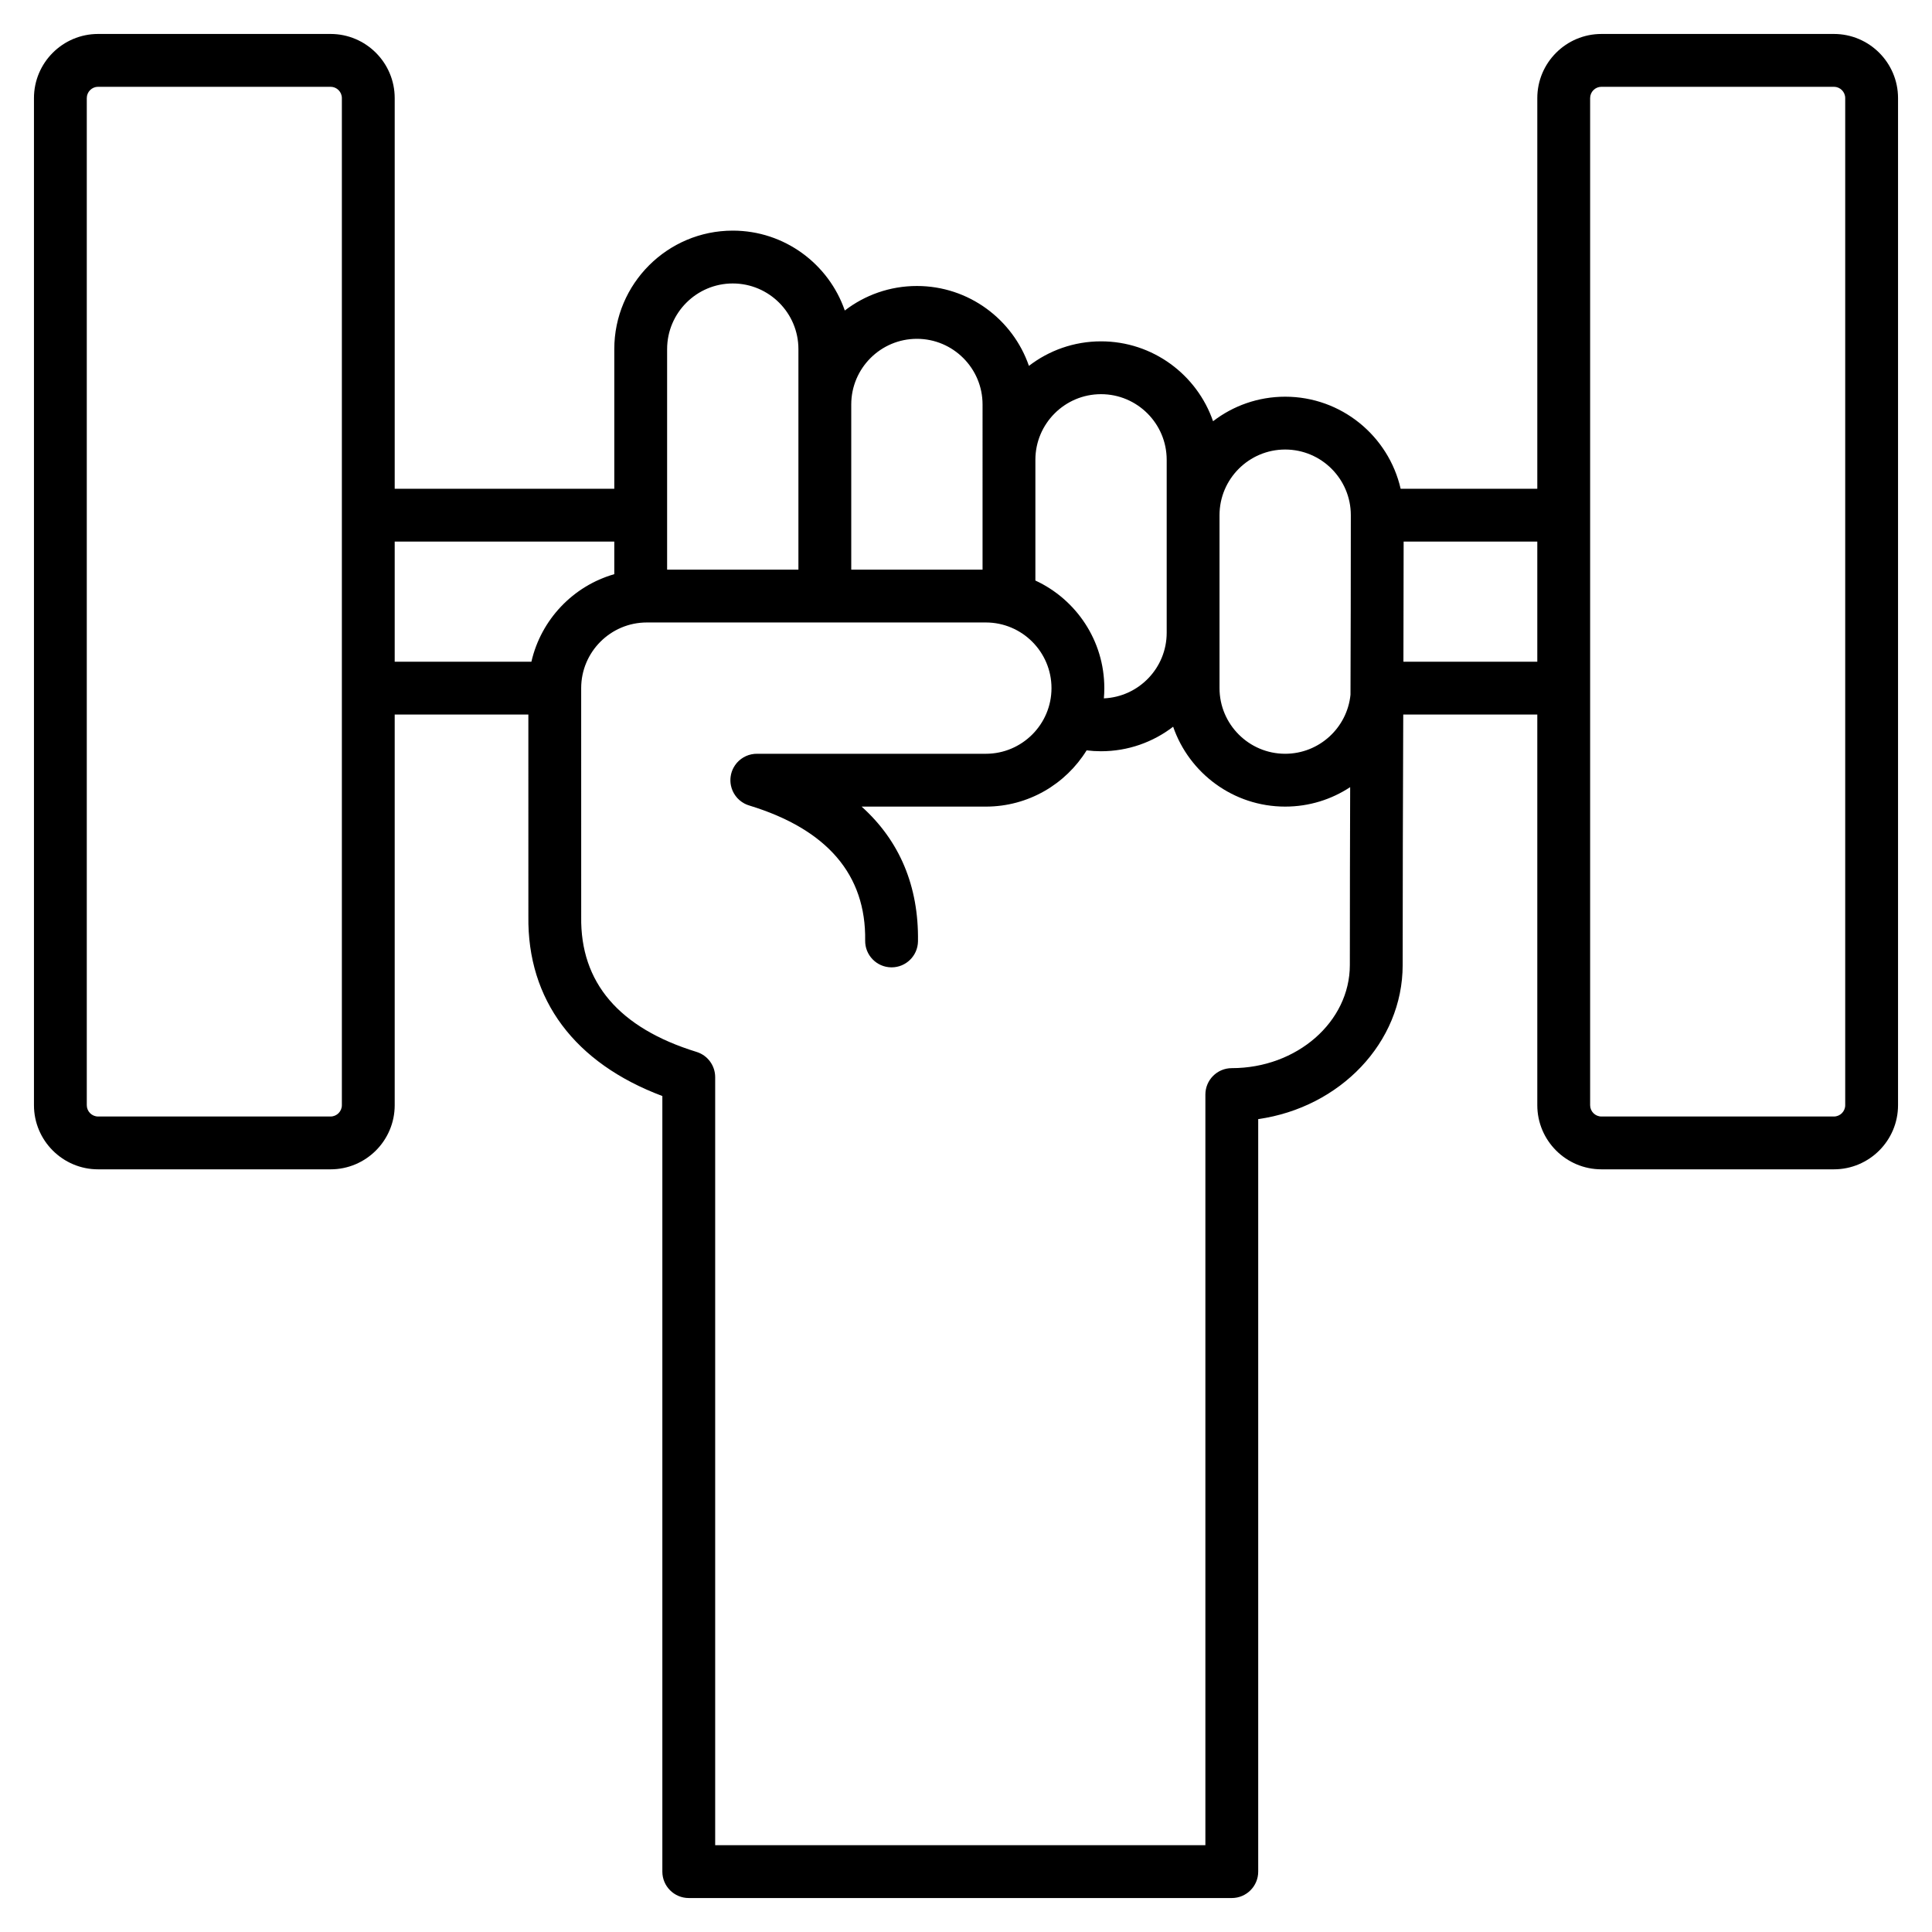
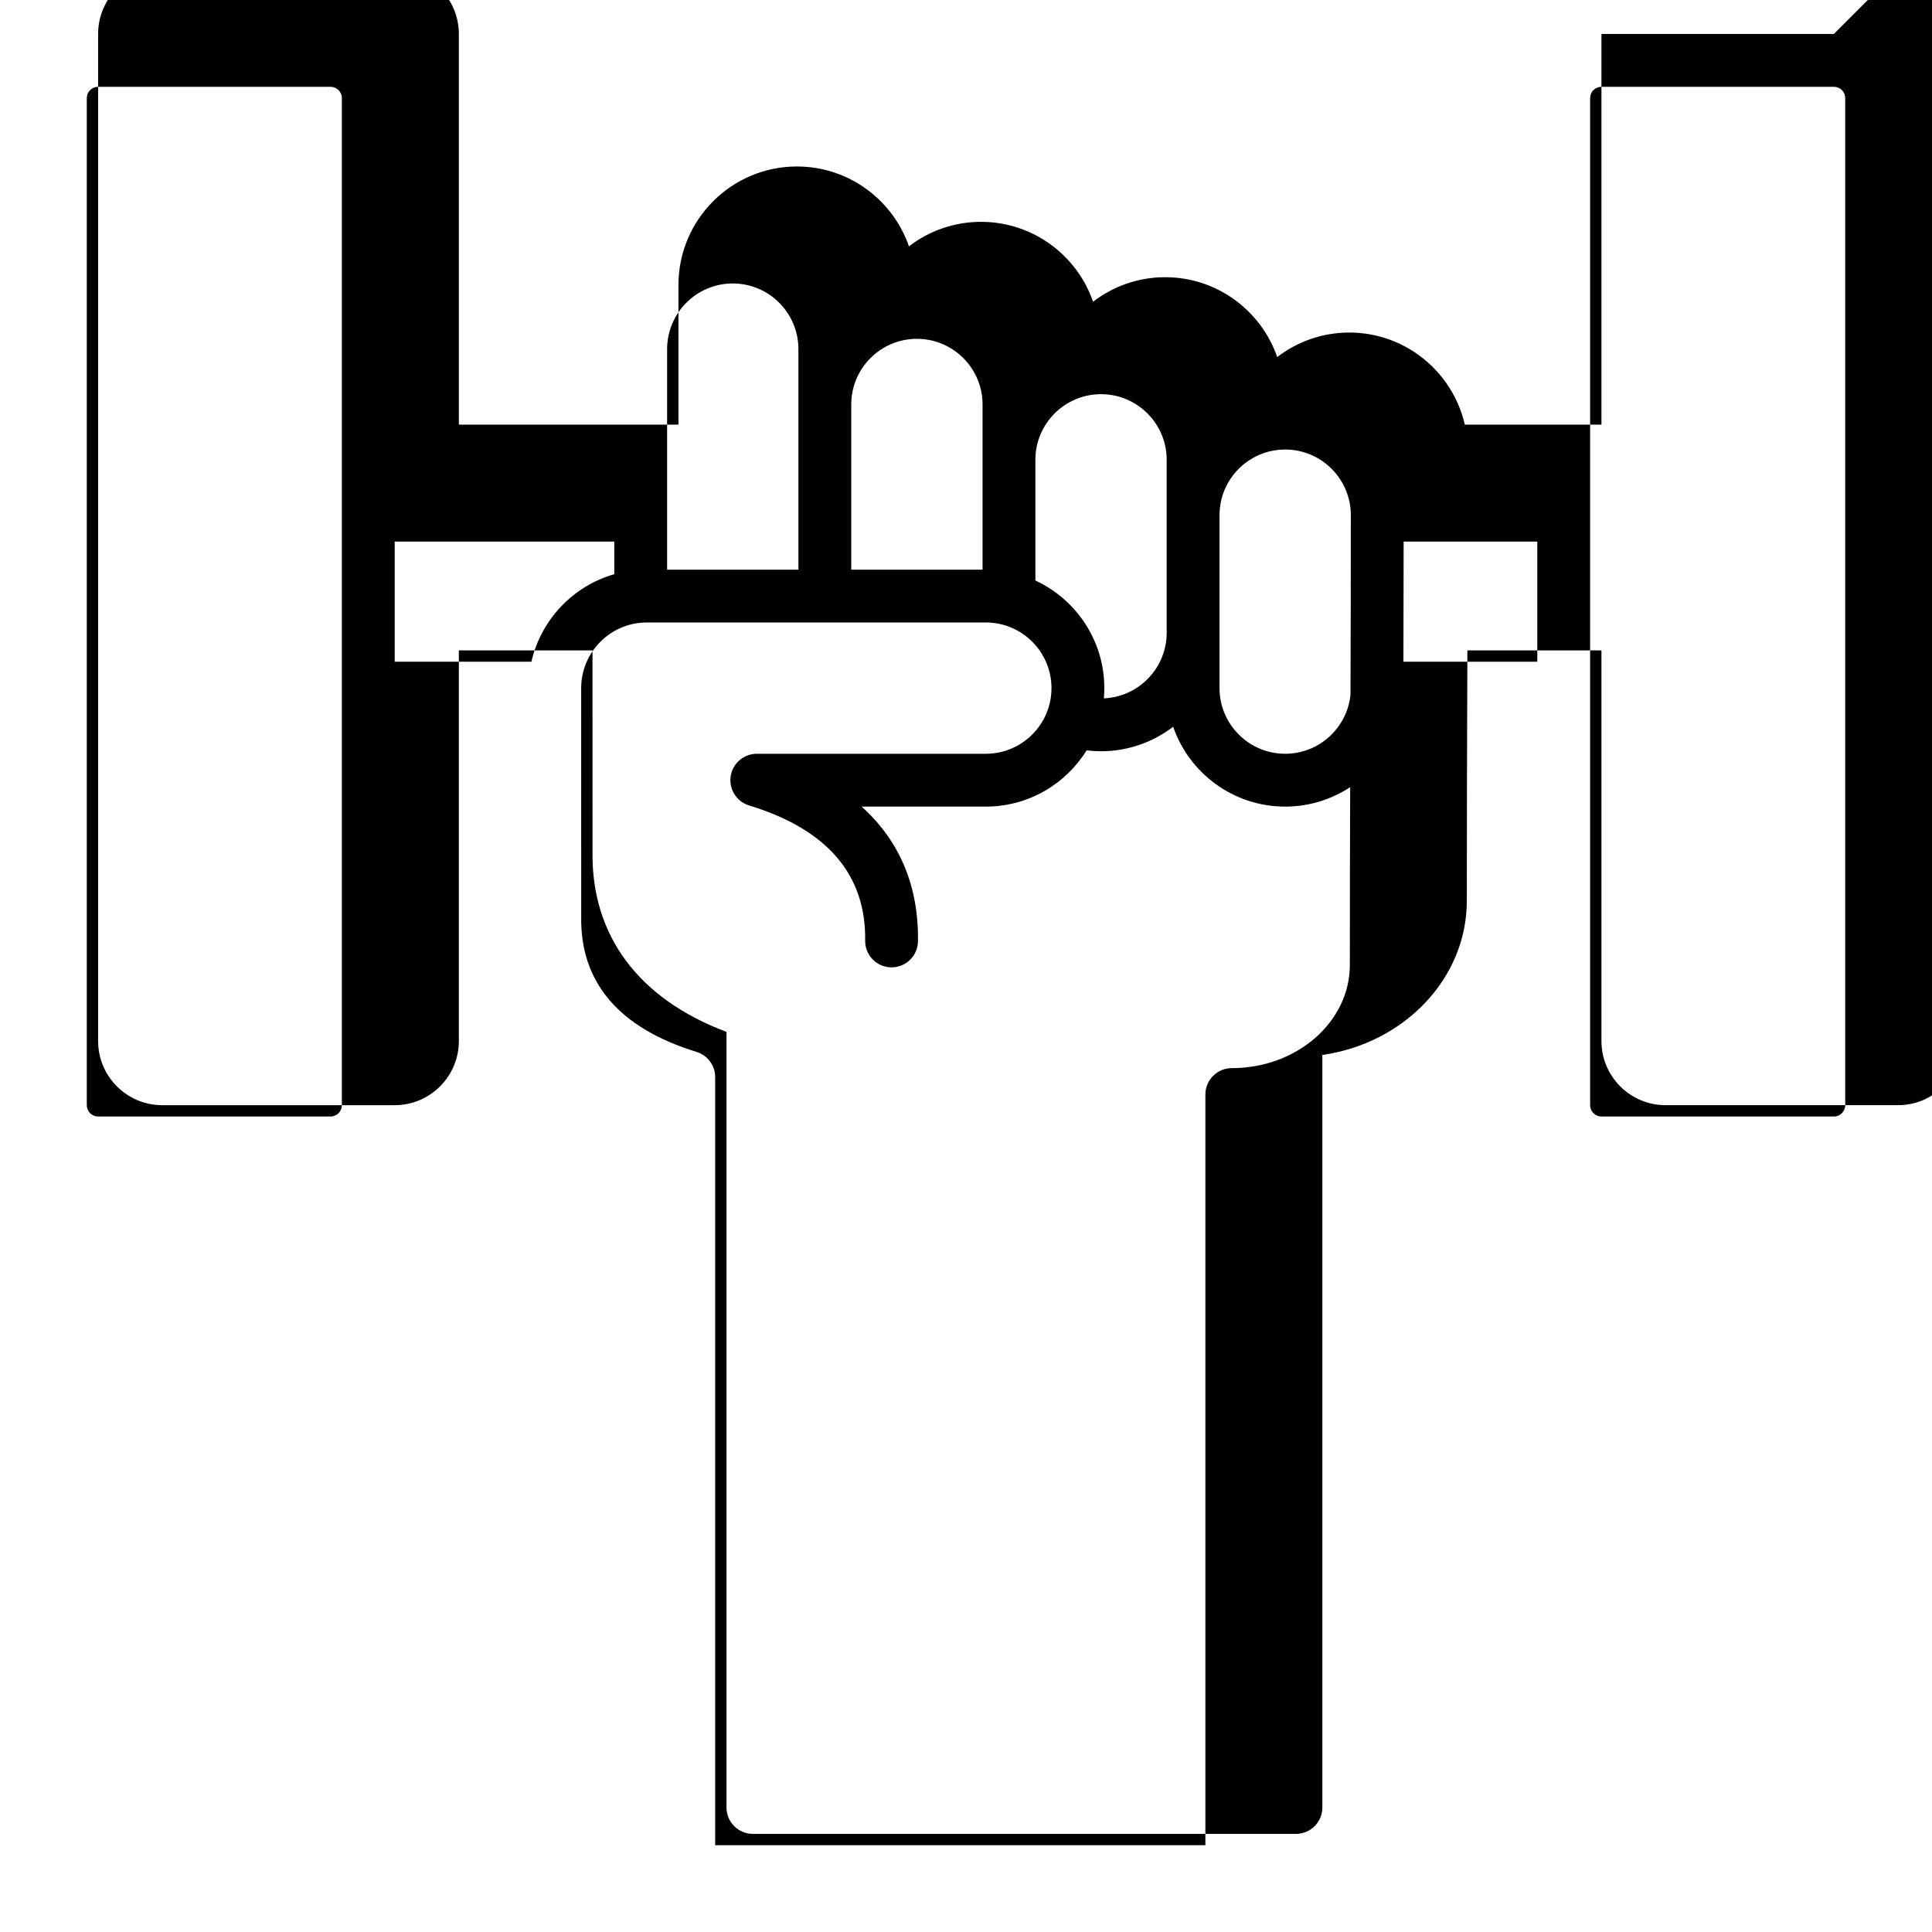
<svg xmlns="http://www.w3.org/2000/svg" id="Layer_1" viewBox="0 0 512 512">
-   <path d="m486 9h-61.599c-9.374 0-17 7.626-17 17v103.527h-36.215c-3.191-13.954-15.696-24.398-30.603-24.398-7.184 0-13.812 2.426-19.109 6.5-4.252-12.306-15.955-21.169-29.688-21.169-7.184 0-13.812 2.426-19.109 6.5-4.252-12.308-15.955-21.17-29.688-21.17-7.184 0-13.812 2.426-19.109 6.5-4.251-12.308-15.954-21.17-29.688-21.17-17.313 0-31.398 14.085-31.398 31.398v37.009h-58.194v-103.527c0-9.374-7.626-17-17-17h-61.6c-9.374 0-17 7.626-17 17v266.886c0 9.374 7.626 17 17 17h61.599c9.374 0 17-7.626 17-17v-103.528h35.421l.005 53.451c-.307 22.154 12.249 38.917 35.505 47.65v205.541c0 3.866 3.134 7 7 7h143.909c3.866 0 7-3.134 7-7v-199.424c21.657-3.081 38.284-20.225 38.284-40.847 0-23.14.066-41.662.129-59.575.008-2.251.016-4.518.024-6.796h35.525v103.527c0 9.374 7.626 17 17 17h61.599c9.374 0 17-7.626 17-17v-266.885c0-9.374-7.626-17-17-17zm-176.815 158.688c0 9.341-7.399 16.986-16.645 17.383.077-.895.116-1.799.116-2.713 0-12.627-7.496-23.53-18.269-28.511v-31.99c0-9.593 7.805-17.397 17.399-17.397s17.398 7.805 17.398 17.397v45.831zm-48.798-16.728h-34.797v-43.772c0-9.593 7.805-17.397 17.399-17.397s17.398 7.805 17.398 17.397zm-48.797 0h-34.797v-58.441c0-9.594 7.805-17.398 17.398-17.398s17.398 7.805 17.398 17.398v58.441zm-120.991 141.926c0 1.654-1.346 3-3 3h-61.599c-1.654 0-3-1.346-3-3v-266.886c0-1.654 1.346-3 3-3h61.599c1.654 0 3 1.346 3 3zm50.23-117.528h-36.23v-31.831h58.194v8.637c-10.925 3.125-19.411 12.042-21.964 23.194zm216.894 80.371c0 15.075-14.034 27.34-31.284 27.34-3.866 0-7 3.134-7 7v198.931h-129.909v-203.546c0-3.071-2.002-5.784-4.938-6.689-20.542-6.333-30.827-18.379-30.568-35.806 0-.034.001-.069.001-.104l-.006-60.496c0-9.594 7.805-17.398 17.398-17.398h89.841c9.593 0 17.398 7.805 17.398 17.398s-7.805 17.399-17.398 17.399h-60.536c-.523-.011-1.045.035-1.549.138-1.025.207-1.97.638-2.779 1.238-.816.604-1.506 1.389-2.002 2.316-.372.692-.63 1.454-.751 2.262-.126.829-.1 1.655.062 2.446.205 1.011.628 1.942 1.218 2.744.607.827 1.399 1.527 2.339 2.029.442.236.913.428 1.405.566 20.571 6.31 30.87 18.339 30.612 35.755-.058 3.865 3.03 7.045 6.895 7.103.036.001.071.001.106.001 3.818 0 6.94-3.066 6.997-6.896.217-14.622-4.874-26.659-14.936-35.702h32.919c11.267 0 21.167-5.966 26.707-14.904 1.265.155 2.54.233 3.821.233 7.184 0 13.812-2.426 19.109-6.5 4.251 12.308 15.954 21.17 29.688 21.17 6.356 0 12.277-1.898 17.226-5.158-.047 14.188-.086 29.285-.086 47.13zm-34.538-119.202c0-9.594 7.805-17.398 17.398-17.398 9.594 0 17.399 7.805 17.399 17.398 0 18.033-.04 33.263-.088 47.585-.882 8.772-8.309 15.645-17.311 15.645-9.593 0-17.398-7.805-17.398-17.398zm48.737 38.831c.029-9.848.051-20.272.058-31.831h35.421v31.831zm117.078 117.528c0 1.654-1.346 3-3 3h-61.599c-1.654 0-3-1.346-3-3v-266.886c0-1.654 1.346-3 3-3h61.599c1.654 0 3 1.346 3 3z" />
+   <path d="m486 9h-61.599v103.527h-36.215c-3.191-13.954-15.696-24.398-30.603-24.398-7.184 0-13.812 2.426-19.109 6.5-4.252-12.306-15.955-21.169-29.688-21.169-7.184 0-13.812 2.426-19.109 6.5-4.252-12.308-15.955-21.17-29.688-21.17-7.184 0-13.812 2.426-19.109 6.5-4.251-12.308-15.954-21.17-29.688-21.17-17.313 0-31.398 14.085-31.398 31.398v37.009h-58.194v-103.527c0-9.374-7.626-17-17-17h-61.6c-9.374 0-17 7.626-17 17v266.886c0 9.374 7.626 17 17 17h61.599c9.374 0 17-7.626 17-17v-103.528h35.421l.005 53.451c-.307 22.154 12.249 38.917 35.505 47.65v205.541c0 3.866 3.134 7 7 7h143.909c3.866 0 7-3.134 7-7v-199.424c21.657-3.081 38.284-20.225 38.284-40.847 0-23.14.066-41.662.129-59.575.008-2.251.016-4.518.024-6.796h35.525v103.527c0 9.374 7.626 17 17 17h61.599c9.374 0 17-7.626 17-17v-266.885c0-9.374-7.626-17-17-17zm-176.815 158.688c0 9.341-7.399 16.986-16.645 17.383.077-.895.116-1.799.116-2.713 0-12.627-7.496-23.53-18.269-28.511v-31.99c0-9.593 7.805-17.397 17.399-17.397s17.398 7.805 17.398 17.397v45.831zm-48.798-16.728h-34.797v-43.772c0-9.593 7.805-17.397 17.399-17.397s17.398 7.805 17.398 17.397zm-48.797 0h-34.797v-58.441c0-9.594 7.805-17.398 17.398-17.398s17.398 7.805 17.398 17.398v58.441zm-120.991 141.926c0 1.654-1.346 3-3 3h-61.599c-1.654 0-3-1.346-3-3v-266.886c0-1.654 1.346-3 3-3h61.599c1.654 0 3 1.346 3 3zm50.23-117.528h-36.23v-31.831h58.194v8.637c-10.925 3.125-19.411 12.042-21.964 23.194zm216.894 80.371c0 15.075-14.034 27.34-31.284 27.34-3.866 0-7 3.134-7 7v198.931h-129.909v-203.546c0-3.071-2.002-5.784-4.938-6.689-20.542-6.333-30.827-18.379-30.568-35.806 0-.034.001-.069.001-.104l-.006-60.496c0-9.594 7.805-17.398 17.398-17.398h89.841c9.593 0 17.398 7.805 17.398 17.398s-7.805 17.399-17.398 17.399h-60.536c-.523-.011-1.045.035-1.549.138-1.025.207-1.97.638-2.779 1.238-.816.604-1.506 1.389-2.002 2.316-.372.692-.63 1.454-.751 2.262-.126.829-.1 1.655.062 2.446.205 1.011.628 1.942 1.218 2.744.607.827 1.399 1.527 2.339 2.029.442.236.913.428 1.405.566 20.571 6.31 30.87 18.339 30.612 35.755-.058 3.865 3.03 7.045 6.895 7.103.036.001.071.001.106.001 3.818 0 6.94-3.066 6.997-6.896.217-14.622-4.874-26.659-14.936-35.702h32.919c11.267 0 21.167-5.966 26.707-14.904 1.265.155 2.54.233 3.821.233 7.184 0 13.812-2.426 19.109-6.5 4.251 12.308 15.954 21.17 29.688 21.17 6.356 0 12.277-1.898 17.226-5.158-.047 14.188-.086 29.285-.086 47.13zm-34.538-119.202c0-9.594 7.805-17.398 17.398-17.398 9.594 0 17.399 7.805 17.399 17.398 0 18.033-.04 33.263-.088 47.585-.882 8.772-8.309 15.645-17.311 15.645-9.593 0-17.398-7.805-17.398-17.398zm48.737 38.831c.029-9.848.051-20.272.058-31.831h35.421v31.831zm117.078 117.528c0 1.654-1.346 3-3 3h-61.599c-1.654 0-3-1.346-3-3v-266.886c0-1.654 1.346-3 3-3h61.599c1.654 0 3 1.346 3 3z" />
</svg>